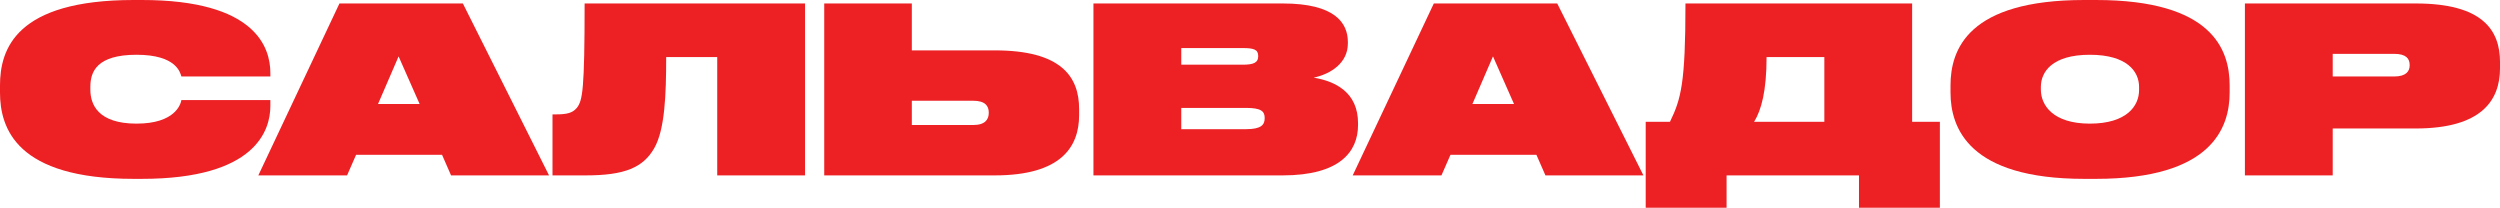
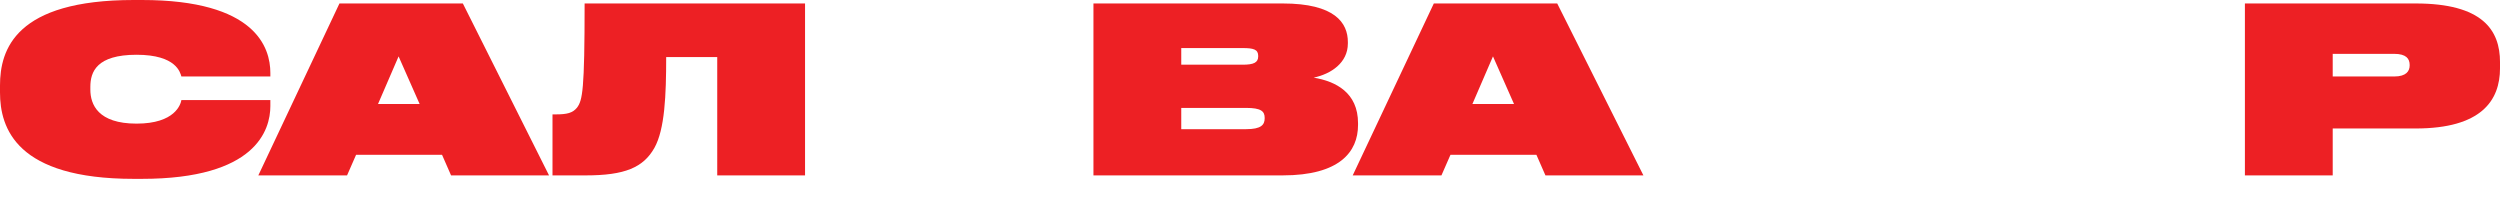
<svg xmlns="http://www.w3.org/2000/svg" id="Layer_3" data-name="Layer 3" viewBox="0 0 1622.83 134.84">
  <defs>
    <style>
      .cls-1 {
        fill: #ed2024;
      }
    </style>
  </defs>
  <path class="cls-1" d="m86.85,116.1C10.65,116.1,0,83.25,0,60v-4.5C0,32.1,10.05,0,86.85,0h5.25c73.95,0,83.4,30.9,83.4,47.4v2.25h-57.75c-.75-2.4-3.15-14.1-29.1-14.1s-30,11.1-30,20.85v1.8c0,9.6,4.95,22.05,30,22.05s28.65-12.6,29.1-15.3h57.75v3.9c0,15.6-9.45,47.25-83.4,47.25h-5.25Z" />
  <path class="cls-1" d="m286.94,100.5h-55.8l-5.85,13.35h-57.6L220.35,2.25h80.1l55.95,111.6h-63.6l-5.85-13.35Zm-28.2-63.9l-13.35,30.9h27l-13.65-30.9Z" />
  <path class="cls-1" d="m465.59,37.05h-33.15c0,24.75-.9,46.95-7.65,58.95-7.2,12.75-19.2,17.85-44.55,17.85h-21.6v-39.6h2.1c7.35,0,10.95-.9,13.8-4.35,3.6-4.8,4.95-11.1,4.95-67.65h143.09v111.6h-57V37.05Z" />
-   <path class="cls-1" d="m645.74,32.7c43.2,0,54.75,17.1,54.75,38.1v3.9c0,21-12.15,39.15-54.75,39.15h-110.7V2.25h56.85v30.45h53.85Zm-13.95,48.45c7.8,0,10.05-3.75,10.05-7.8v-.3c0-4.2-2.25-7.65-10.05-7.65h-39.9v15.75h39.9Z" />
  <path class="cls-1" d="m709.79,2.25h122.85c33.9,0,42.3,12.6,42.3,25.05v.9c0,12.6-10.95,19.8-22.2,22.2,14.4,2.4,28.8,9.75,28.8,29.55v1.2c0,17.55-12.15,32.7-48.9,32.7h-122.85V2.25Zm57,28.95v10.8h39.9c7.05,0,10.05-1.35,10.05-5.4v-.3c0-4.2-3-5.1-10.05-5.1h-39.9Zm0,38.85v13.8h42.15c9.75,0,12-2.85,12-7.05v-.3c0-4.2-2.25-6.45-12-6.45h-42.15Z" />
  <path class="cls-1" d="m997.34,100.5h-55.8l-5.85,13.35h-57.6L930.74,2.25h80.1l55.95,111.6h-63.6l-5.85-13.35Zm-28.2-63.9l-13.35,30.9h27l-13.65-30.9Z" />
-   <path class="cls-1" d="m1084.04,79.05c7.2-14.85,10.05-25.05,10.05-76.8h147.14v76.8h18v55.8h-52.5v-21h-85.95v21h-52.5v-55.8h15.75Zm100.2,0v-42h-37.5c0,22.2-3.45,34.5-8.1,42h45.6Z" />
-   <path class="cls-1" d="m1360.49,0c75.45,0,86.85,32.1,86.85,55.5v4.5c0,22.95-11.55,56.1-86.85,56.1h-7.5c-75.15,0-86.85-33.15-86.85-56.1v-4.5c0-23.4,11.4-55.5,86.85-55.5h7.5Zm28.05,56.4c0-9.75-7.5-20.85-31.95-20.85s-31.8,11.1-31.8,20.85v1.8c0,10.05,7.8,22.05,31.8,22.05s31.95-11.55,31.95-21.75v-2.1Z" />
  <path class="cls-1" d="m1514.24,83.4v30.45h-57V2.25h110.85c43.2,0,54.75,17.1,54.75,38.1v3.9c0,21-12.15,39.15-54.75,39.15h-53.85Zm0-33.75h39.9c7.8,0,10.05-3.45,10.05-7.2v-.3c0-4.05-2.25-7.2-10.05-7.2h-39.9v14.7Z" />
</svg>